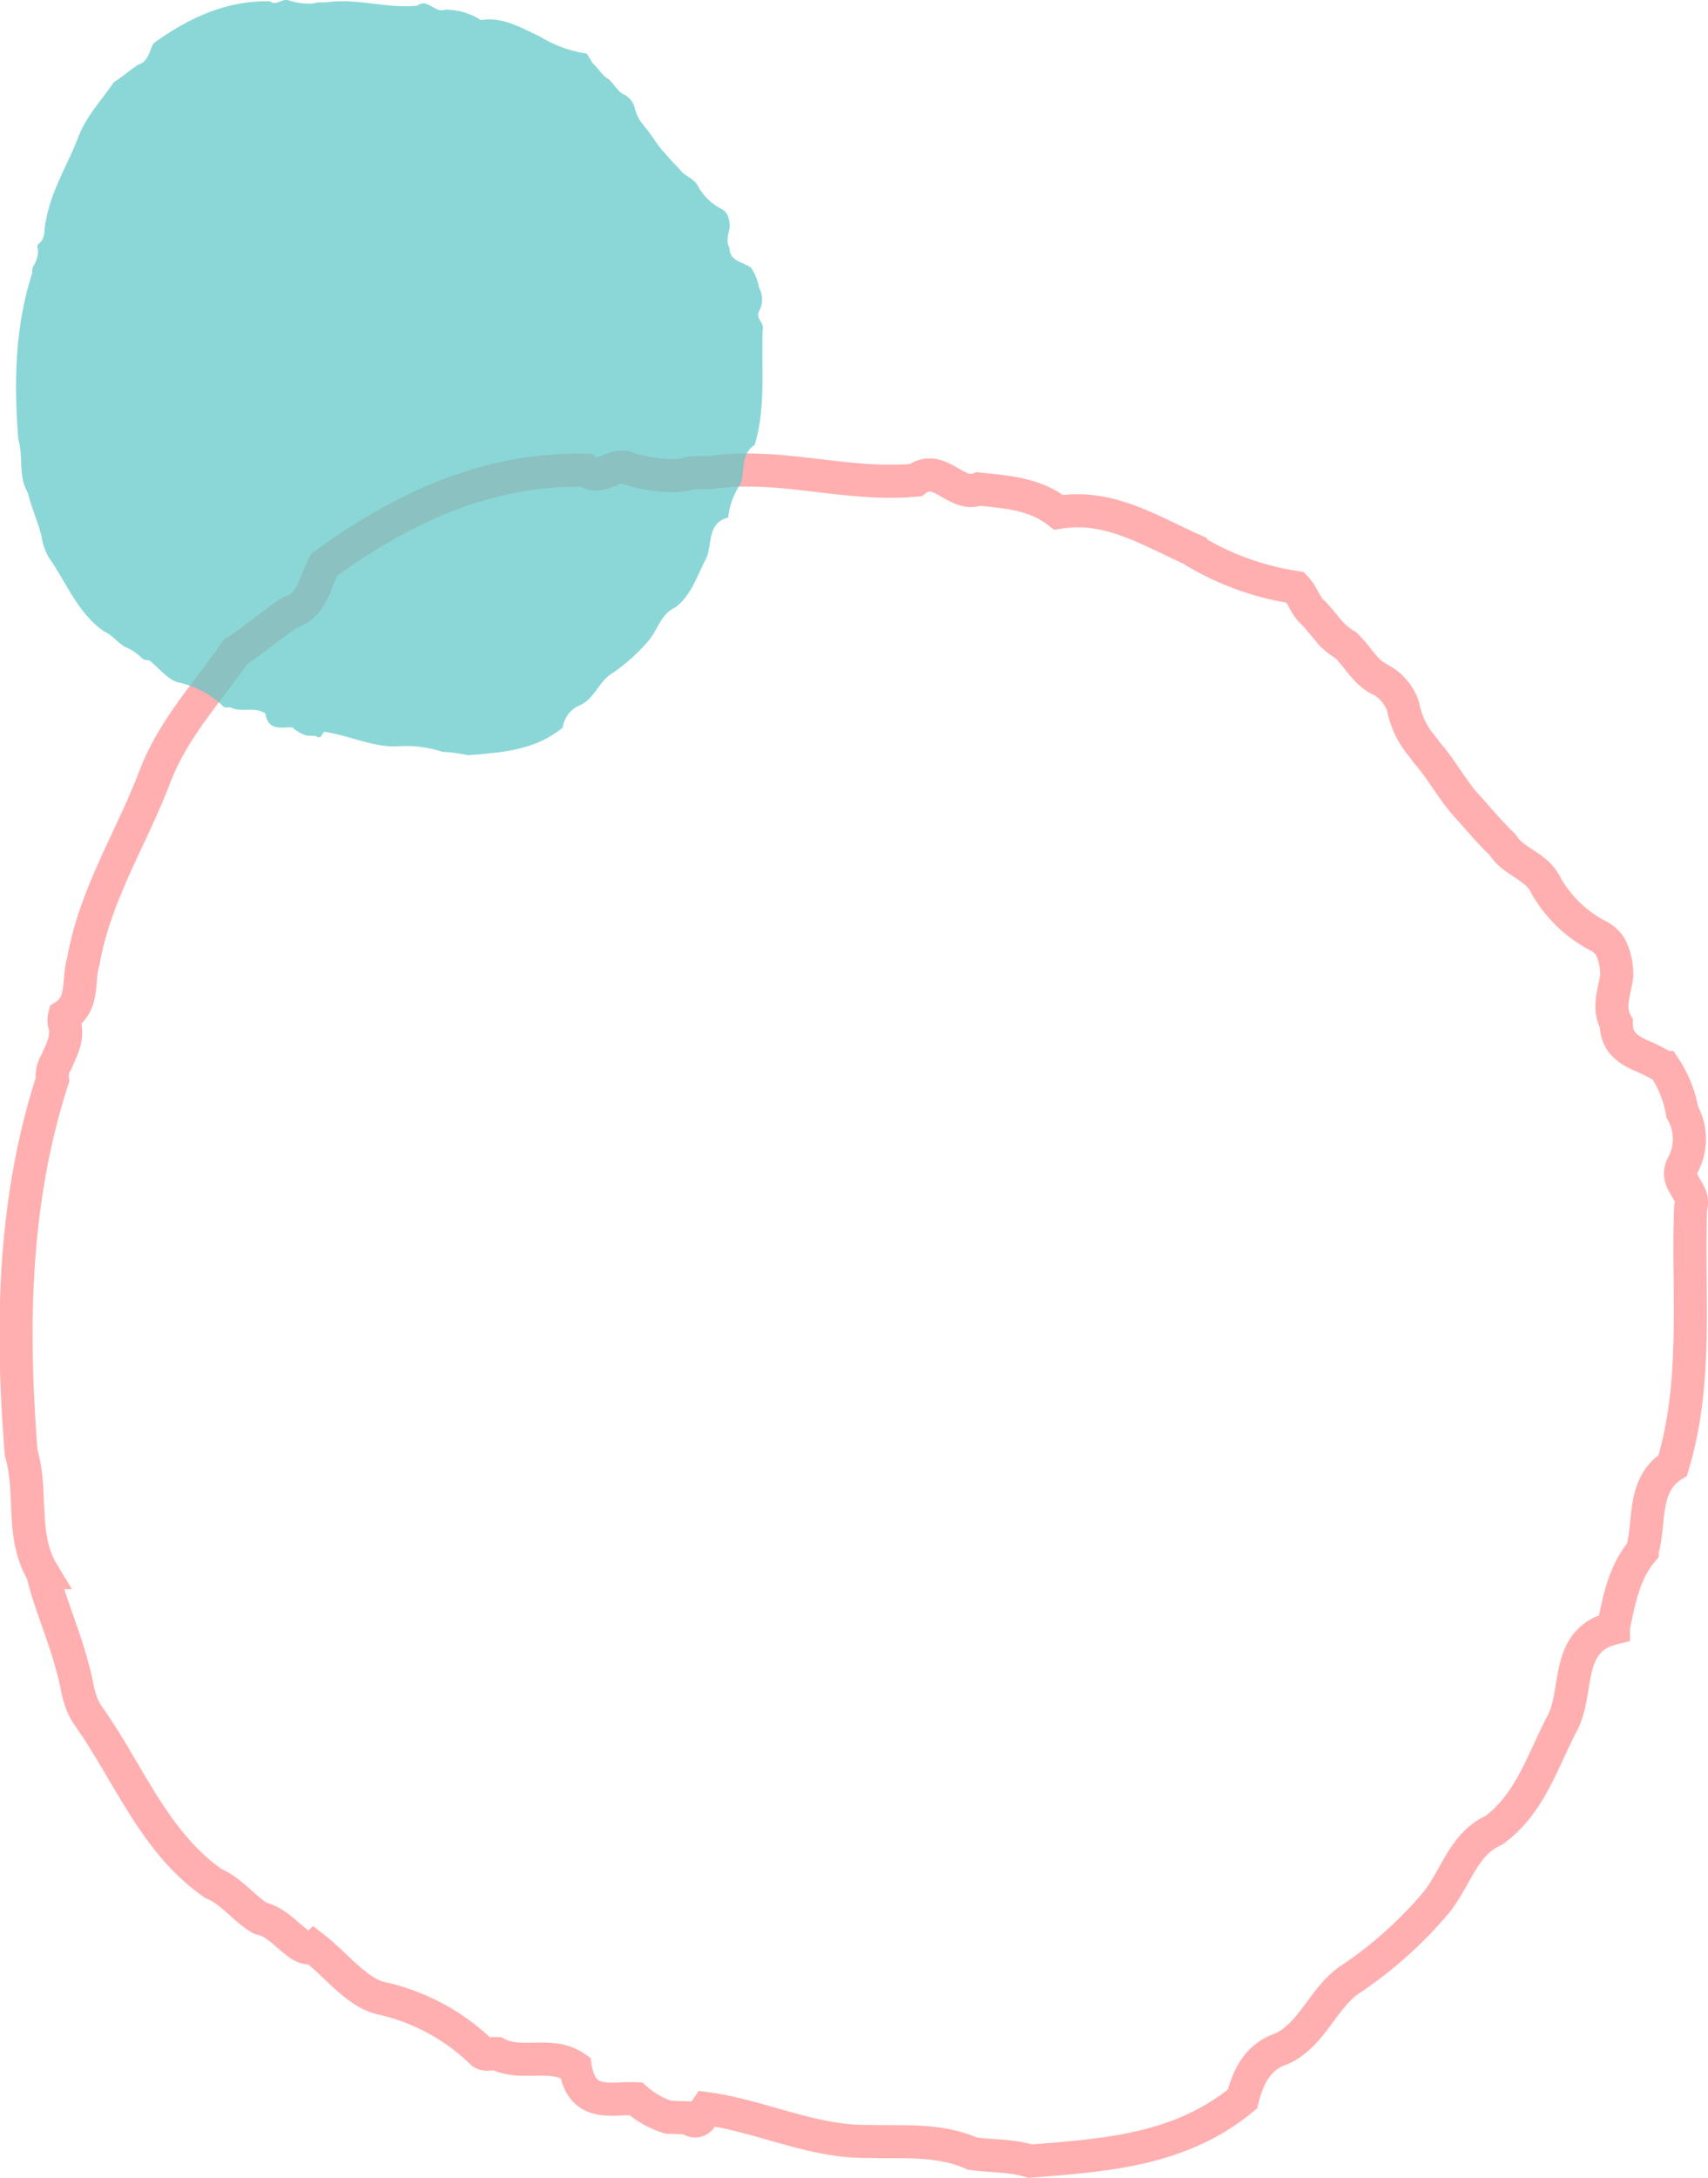
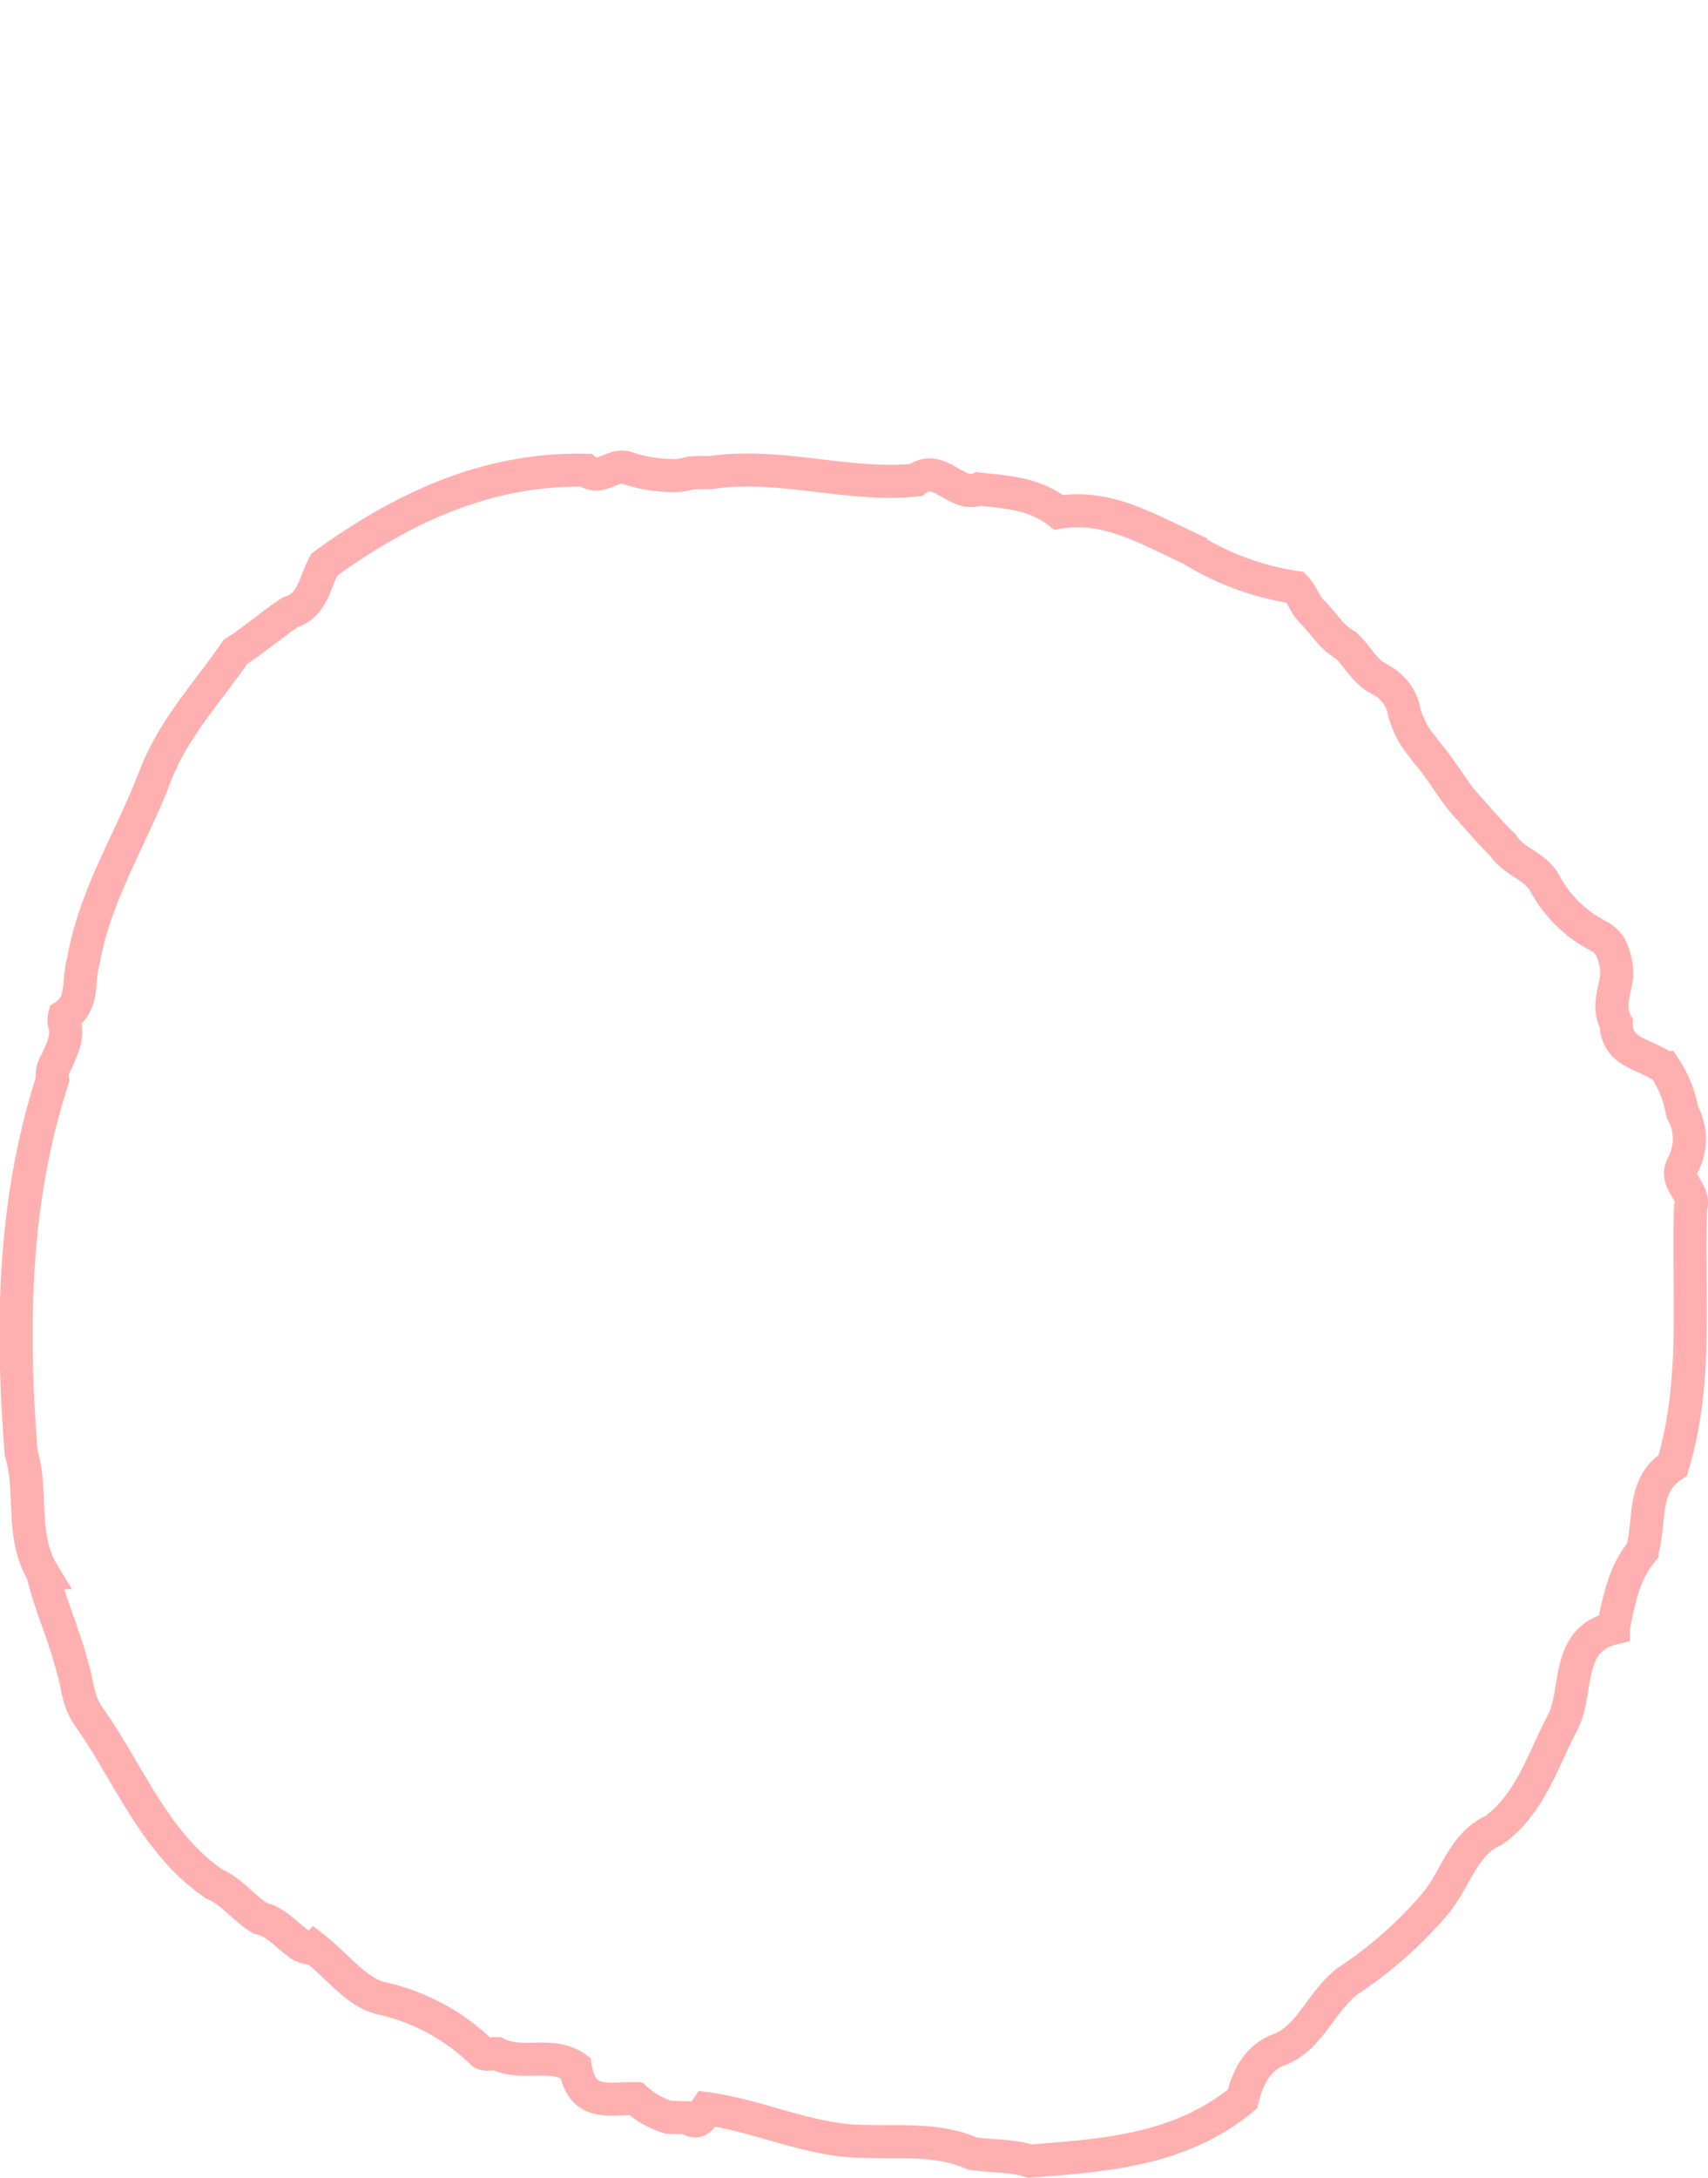
<svg xmlns="http://www.w3.org/2000/svg" width="154.912" height="197.474" viewBox="0 0 154.912 197.474">
  <g id="组_24588" data-name="组 24588" transform="translate(-294.439 -4764.324)">
    <path id="路径_20552" data-name="路径 20552" d="M362.115,274.282c-.448-.015-1.051.165-1.322-.078a18.944,18.944,0,0,0-9.076-4.926c-2.237-.459-4.1-2.973-6.138-4.565a2.025,2.025,0,0,1-1.565-.5c-1.079-.795-1.975-1.905-3.344-2.2-1.51-.9-2.586-2.453-4.231-3.141-5.38-3.716-7.682-10-11.333-15.164-1.03-1.457-.98-2.867-1.431-4.294-.738-2.977-2.04-5.753-2.753-8.737l.008,0c-2.02-3.335-.88-7.313-1.943-10.844-.911-11.464-.735-22.826,2.839-33.865a2.291,2.291,0,0,1,.362-1.618c.427-1.033,1.022-2.02.778-3.236a1.492,1.492,0,0,1-.048-.915c1.812-1.156,1.177-3.269,1.7-4.929,1.052-6.071,4.352-11.146,6.481-16.737,1.682-4.421,4.781-7.642,7.315-11.348,1.739-1.088,3.28-2.488,5-3.6,2.033-.618,2.195-2.744,3.058-4.306,7.163-5.2,14.851-8.752,23.73-8.562,1.324,1.07,2.538-.751,3.842-.165a13.942,13.942,0,0,0,3.885.652,4.839,4.839,0,0,0,1.724-.234,17.469,17.469,0,0,1,1.82-.037c6.253-.943,12.4,1.283,18.641.68,2.139-1.64,3.664,1.625,5.7.809,2.536.26,5.1.408,7.265,2.114,4.445-.744,8.145,1.567,11.98,3.313a25.008,25.008,0,0,0,9.5,3.491c.658.679.889,1.7,1.625,2.316.5.525.955,1.1,1.417,1.651a6.072,6.072,0,0,0,1.538,1.289c1.114,1.047,1.8,2.579,3.284,3.194a4.287,4.287,0,0,1,1.9,2.372,7.985,7.985,0,0,0,1.431,3.221,12.185,12.185,0,0,1,.741.974c1.431,1.592,2.394,3.582,3.894,5.107.964,1.105,1.922,2.216,2.975,3.229.934,1.495,2.786,1.826,3.721,3.321a11.6,11.6,0,0,0,5.128,5.022,2.947,2.947,0,0,1,.932.938,5.676,5.676,0,0,1,.553,2.618c-.2,1.424-.847,2.847-.039,4.283-.021,1.691,1.067,2.394,2.324,2.943a18.839,18.839,0,0,1,1.982,1l.072.051a10.571,10.571,0,0,1,1.609,4.042,4.974,4.974,0,0,1,.032,4.829c-.83,1.508,1.238,2.4.72,3.839-.285,7.811.7,15.721-1.622,23.371-2.825,1.805-2,5.094-2.77,7.733l0,.035c-1.655,1.967-2.1,4.454-2.609,6.912v.076c-4.48,1.08-3.093,5.74-4.636,8.611-1.805,3.444-2.94,7.373-6.236,9.732-2.82,1.259-3.476,4.548-5.357,6.721a37.388,37.388,0,0,1-7.784,6.881c-2.37,1.691-3.339,4.949-6.1,6.2-2.106.7-3.009,2.46-3.534,4.553-5.7,4.687-12.5,5.087-19.262,5.629-1.709-.543-3.495-.426-5.239-.689-3.063-1.354-6.3-1-9.489-1.1-5.058.066-9.678-2.3-14.6-2.972-.416.622-.679,1.6-1.7.836l-1.785-.058a7.884,7.884,0,0,1-2.94-1.67c-2.208-.11-4.9.845-5.484-2.833C367.049,274.031,364.379,275.451,362.115,274.282Z" transform="translate(-22.625 4676.244)" fill="none" stroke="#ffafaf" stroke-width="3" />
-     <path id="路径_20554" data-name="路径 20554" d="M337.957,194.566c-.2-.007-.469.074-.589-.035a8.446,8.446,0,0,0-4.046-2.2c-1-.2-1.829-1.325-2.736-2.035a.9.9,0,0,1-.7-.221,4.175,4.175,0,0,0-1.491-.981c-.673-.4-1.153-1.094-1.886-1.4-2.4-1.657-3.425-4.456-5.053-6.761a5.684,5.684,0,0,1-.638-1.914c-.329-1.327-.91-2.565-1.227-3.9h0c-.9-1.487-.392-3.26-.866-4.835-.406-5.111-.328-10.176,1.266-15.1a1.021,1.021,0,0,1,.161-.721,2.428,2.428,0,0,0,.347-1.443.665.665,0,0,1-.021-.408c.808-.515.525-1.457.759-2.2.469-2.706,1.94-4.969,2.889-7.462.75-1.971,2.131-3.407,3.261-5.059.775-.485,1.462-1.109,2.231-1.6.906-.276.979-1.223,1.363-1.92,3.193-2.32,6.621-3.9,10.579-3.817.59.477,1.132-.335,1.713-.074a6.215,6.215,0,0,0,1.732.291,2.157,2.157,0,0,0,.769-.1,7.79,7.79,0,0,1,.811-.016c2.788-.42,5.529.572,8.311.3.954-.731,1.634.724,2.542.361a5.824,5.824,0,0,1,3.239.943c1.982-.332,3.631.7,5.341,1.477a11.149,11.149,0,0,0,4.236,1.556c.293.3.4.756.724,1.033.225.234.426.489.632.736a2.707,2.707,0,0,0,.686.575c.5.467.8,1.15,1.464,1.424a1.911,1.911,0,0,1,.848,1.058,3.56,3.56,0,0,0,.638,1.436,5.432,5.432,0,0,1,.33.434c.638.71,1.067,1.6,1.736,2.277.43.493.857.988,1.326,1.44.417.666,1.242.814,1.659,1.481a5.17,5.17,0,0,0,2.286,2.239,1.314,1.314,0,0,1,.415.418,2.53,2.53,0,0,1,.247,1.167c-.091.635-.378,1.269-.017,1.909-.009.754.476,1.067,1.036,1.312a8.4,8.4,0,0,1,.884.446l.032.023a4.713,4.713,0,0,1,.717,1.8,2.217,2.217,0,0,1,.014,2.153c-.37.672.552,1.07.321,1.712-.127,3.482.31,7.009-.723,10.419-1.259.8-.891,2.271-1.235,3.448v.016a6.623,6.623,0,0,0-1.163,3.081v.034c-2,.481-1.379,2.559-2.067,3.839-.8,1.535-1.311,3.287-2.78,4.339-1.257.561-1.55,2.027-2.388,3a16.668,16.668,0,0,1-3.47,3.068c-1.057.754-1.489,2.206-2.721,2.763a2.522,2.522,0,0,0-1.575,2.03c-2.54,2.09-5.571,2.268-8.587,2.51a14.681,14.681,0,0,0-2.336-.307,10.836,10.836,0,0,0-4.23-.491c-2.255.03-4.315-1.024-6.51-1.325-.186.277-.3.714-.757.373l-.8-.026a3.516,3.516,0,0,1-1.311-.744c-.984-.049-2.185.377-2.445-1.263C340.156,194.454,338.966,195.087,337.957,194.566Z" transform="translate(-22.624 4633.888)" fill="#5fc8c8" opacity="0.72" />
  </g>
</svg>